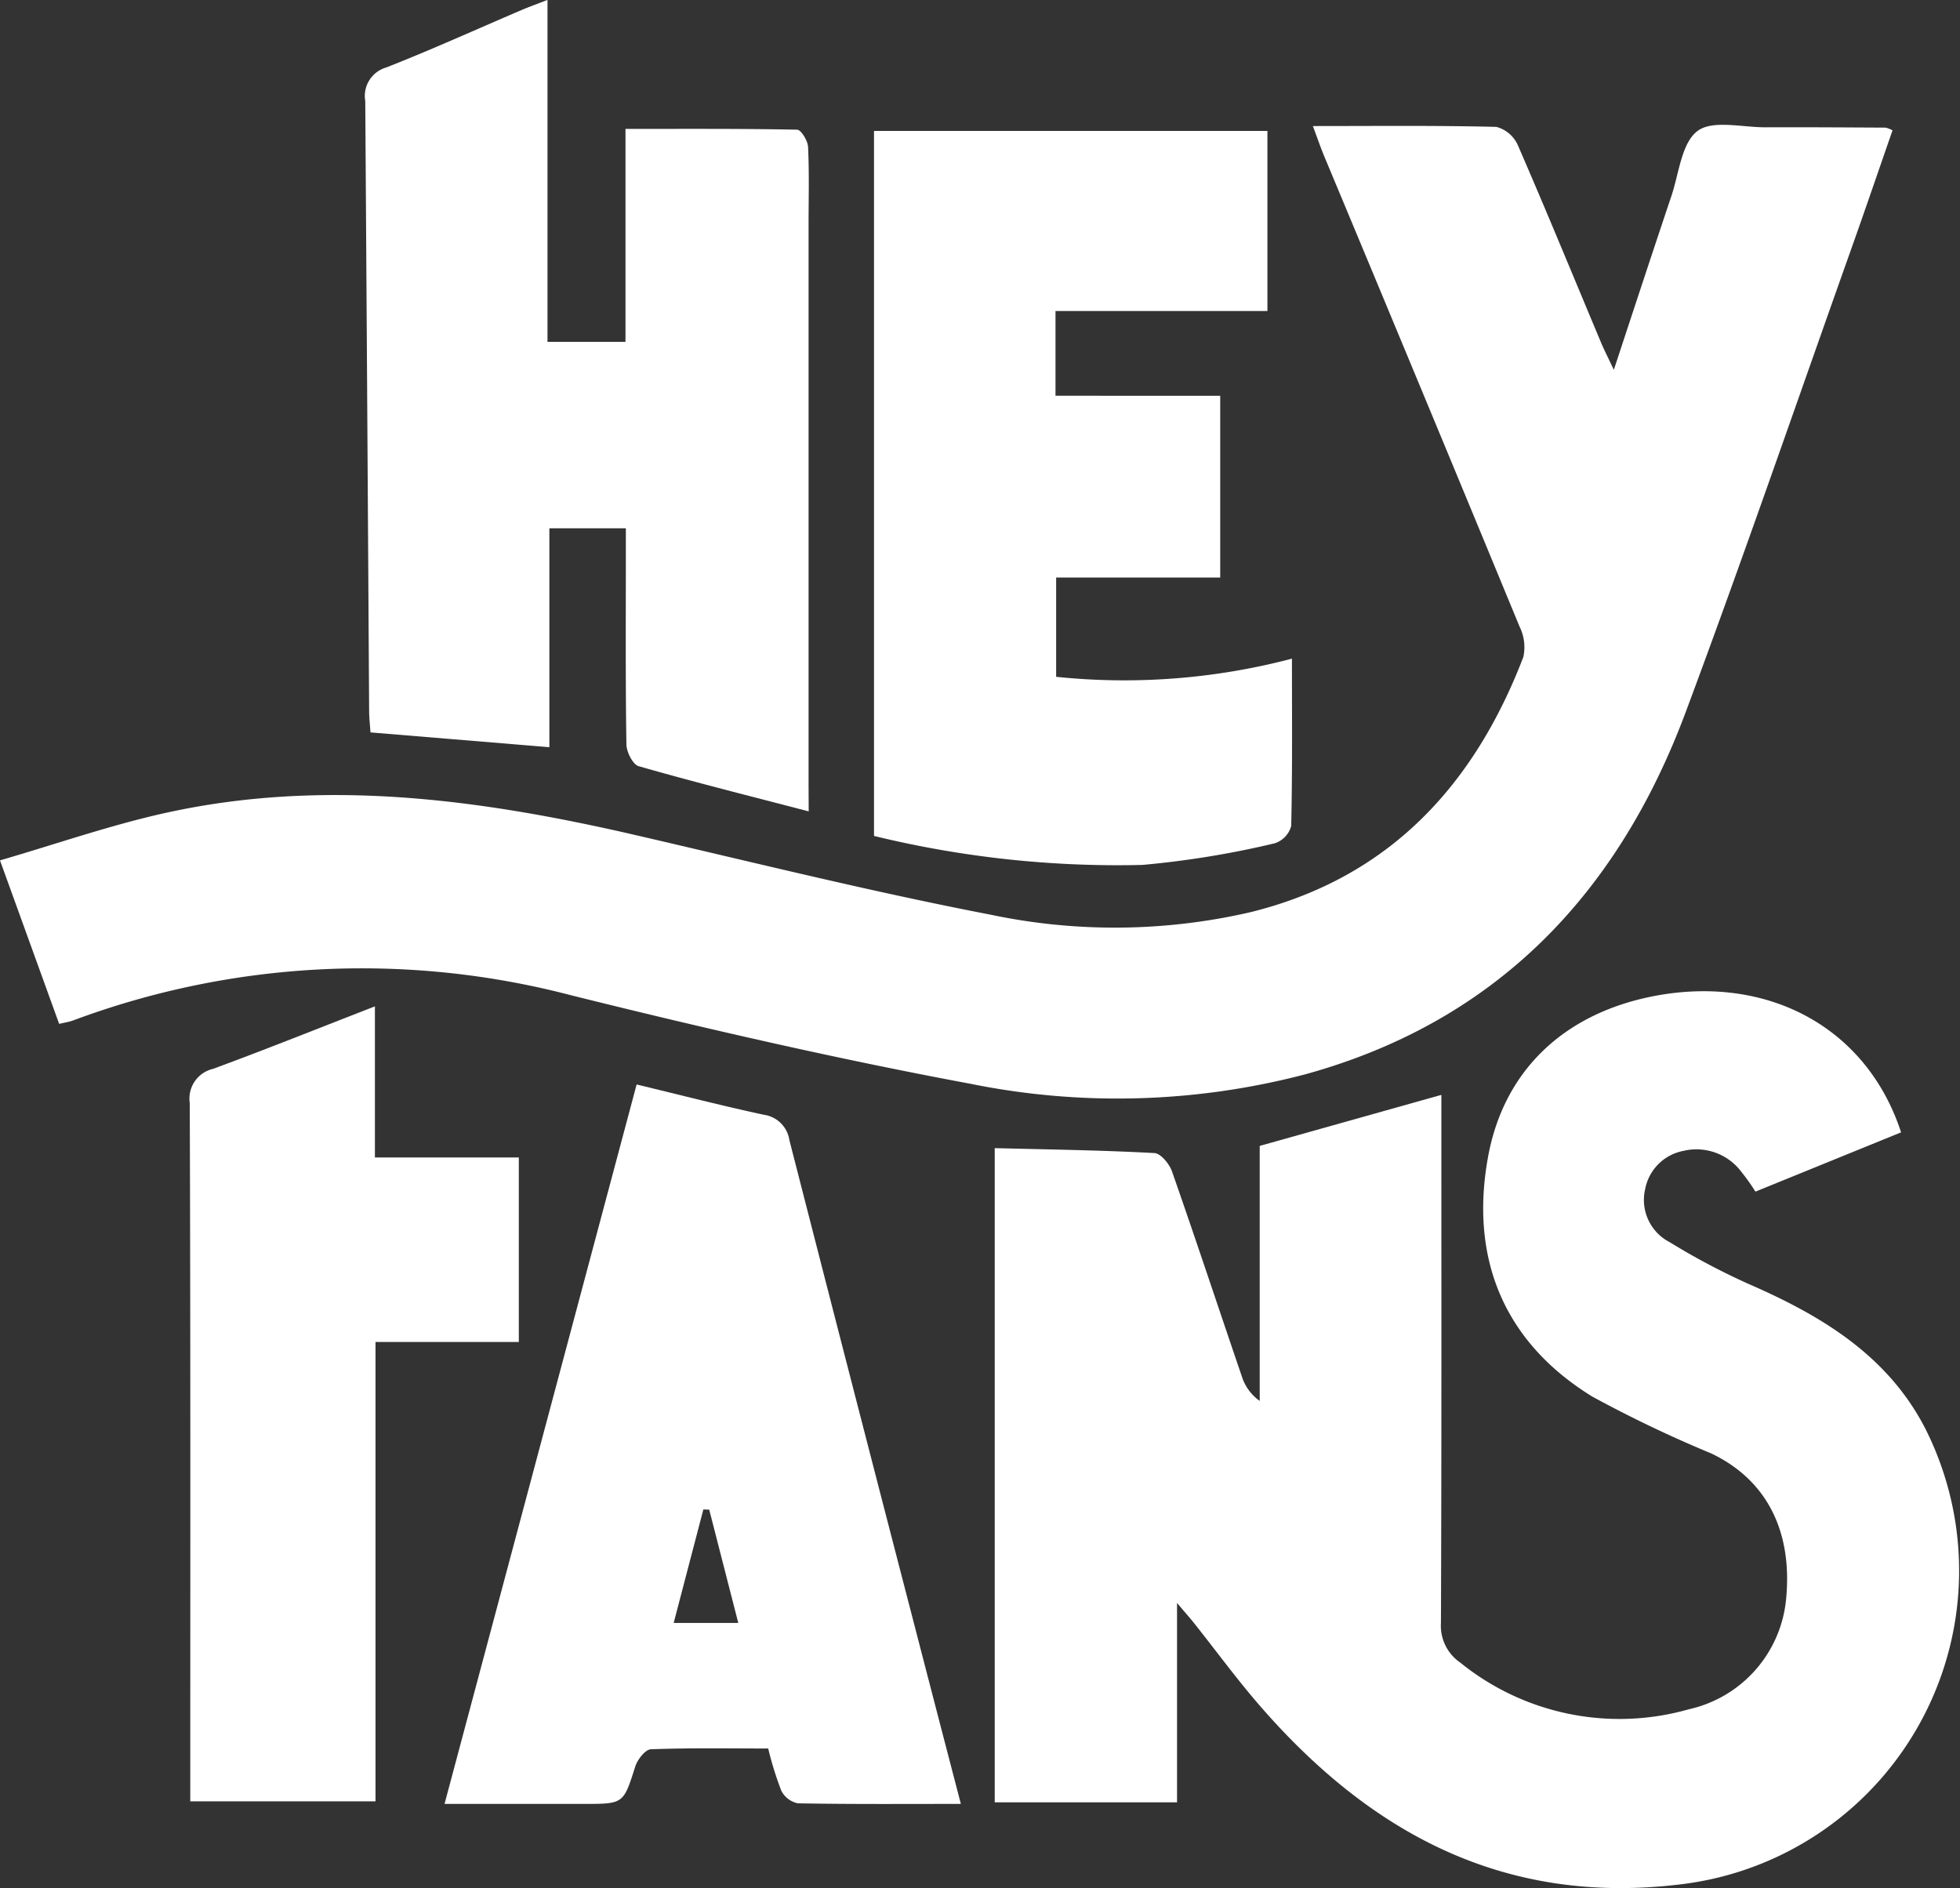
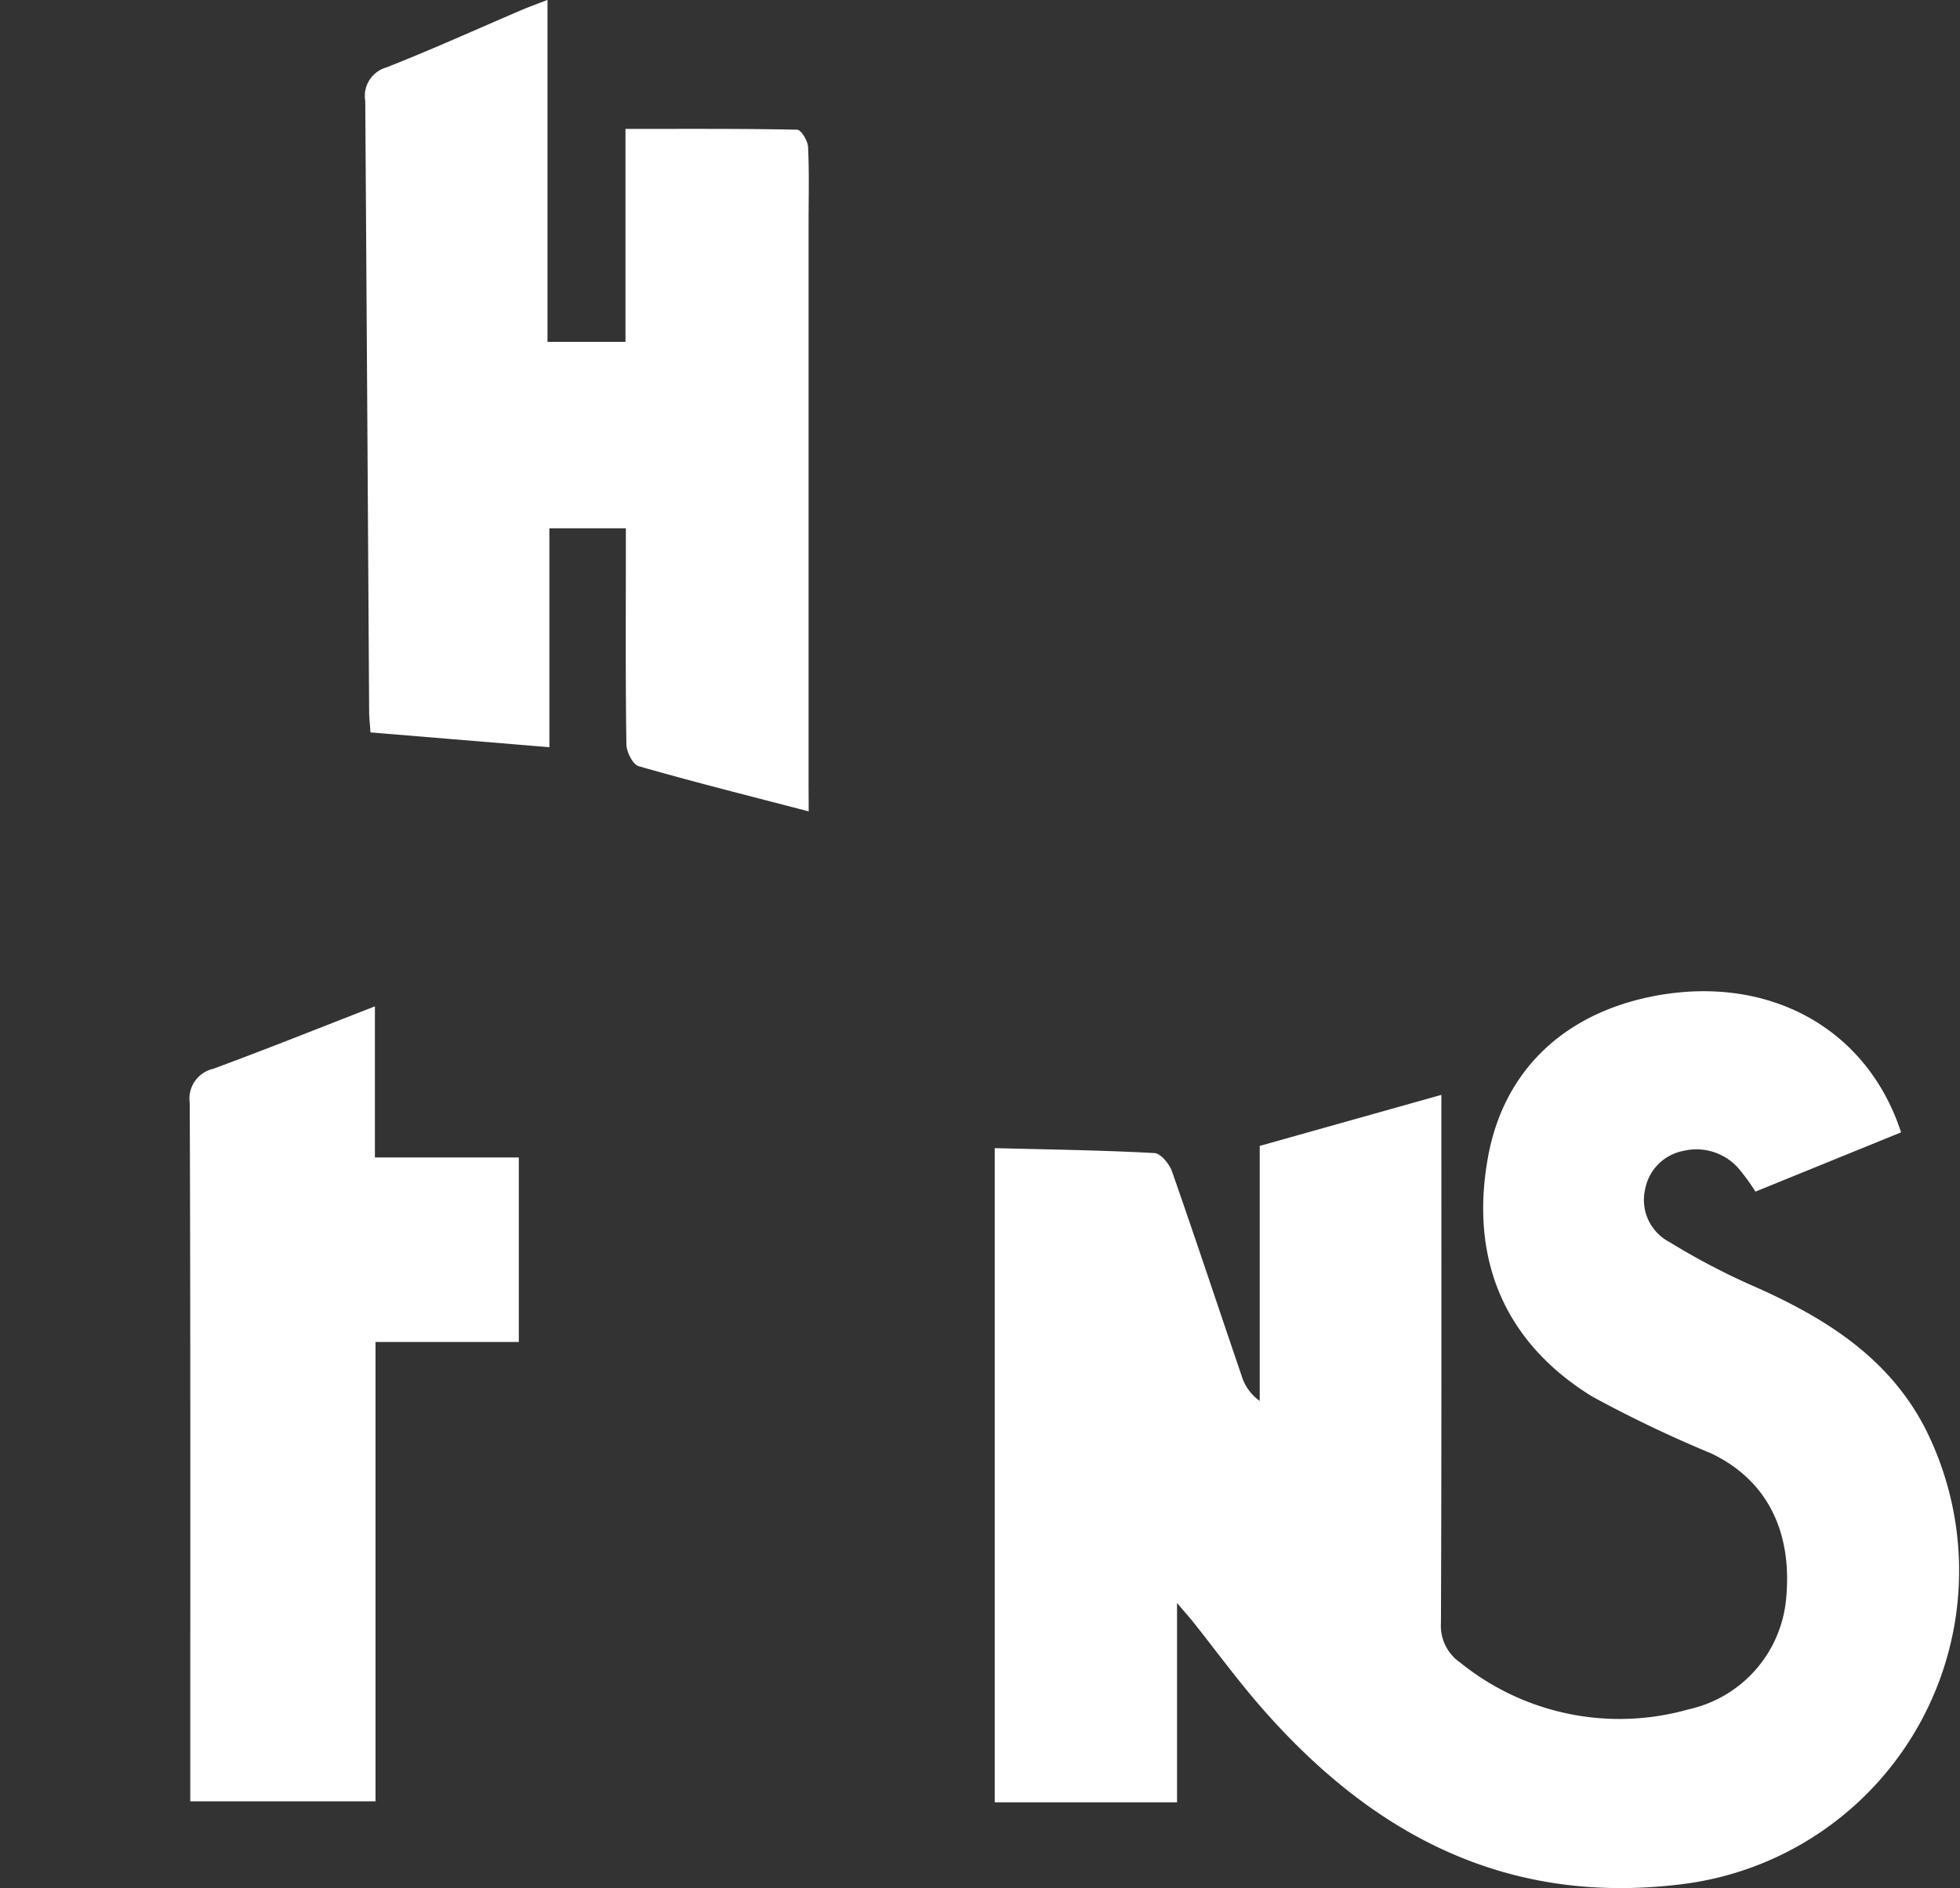
<svg xmlns="http://www.w3.org/2000/svg" width="97.109" height="93.545" viewBox="0 0 97.109 93.545">
  <rect x="0" y="0" width="97.109" height="93.545" fill="#333333" stroke="none" />
  <g id="Сгруппировать_65" data-name="Сгруппировать 65" transform="translate(-195.51 -221.745)">
    <path id="Контур_125" data-name="Контур 125" d="M738.764,725.359l-7.217,2.937a9.884,9.884,0,0,0-.7-.985,2.781,2.781,0,0,0-2.864-1.035,2.382,2.382,0,0,0-1.9,1.9A2.352,2.352,0,0,0,727.3,730.8a34.2,34.2,0,0,0,3.919,2.074c3.59,1.564,6.861,3.523,8.731,7.133a15.646,15.646,0,0,1-12.216,22.62c-8.631,1.018-15.233-2.538-20.7-8.815-1.165-1.337-2.214-2.775-3.319-4.164-.191-.24-.4-.47-.824-.975v9.877h-9.033V726.141c2.583.066,5.25.1,7.911.244.313.016.74.535.871.906,1.183,3.378,2.306,6.777,3.463,10.164a2.338,2.338,0,0,0,.884,1.208V726.031l9-2.528v1.121c0,8.347.012,16.694-.021,25.041a2.211,2.211,0,0,0,.955,1.962,12.54,12.54,0,0,0,11.33,2.313,6.185,6.185,0,0,0,4.819-5.489c.317-3.356-.98-5.882-3.71-7.184a61.628,61.628,0,0,1-5.9-2.82c-4.372-2.693-6.084-6.845-5.157-11.889.793-4.318,3.847-7.195,8.487-8C732.336,717.607,737.1,720.261,738.764,725.359Z" transform="translate(-449.064 -447.515)" fill="#fff" />
-     <path id="Контур_126" data-name="Контур 126" d="M260.557,284.4c3.143,0,6.117-.033,9.088.041a1.614,1.614,0,0,1,1.064.9c1.413,3.247,2.757,6.524,4.127,9.79.156.371.342.73.632,1.346,1-3.035,1.916-5.824,2.851-8.606.377-1.122.5-2.627,1.293-3.225.746-.563,2.22-.18,3.374-.184,1.984-.008,3.967.006,5.95.016a1.437,1.437,0,0,1,.34.135c-.684,1.966-1.358,3.943-2.058,5.911-2.718,7.641-5.354,15.312-8.189,22.909-3.358,9-9.381,15.336-18.846,17.945a36.661,36.661,0,0,1-16.58.472c-6.636-1.236-13.227-2.754-19.779-4.382a40.931,40.931,0,0,0-24.683,1.239c-.185.069-.385.1-.7.173l-2.931-8.1c2.776-.809,5.376-1.714,8.045-2.317,7.928-1.789,15.749-.718,23.531,1.084,5.82,1.348,11.624,2.79,17.487,3.92a29.871,29.871,0,0,0,12.911-.125c6.83-1.692,11.052-6.25,13.5-12.636a2.289,2.289,0,0,0-.183-1.5q-4.811-11.651-9.67-23.282C260.948,285.487,260.792,285.028,260.557,284.4Z" transform="translate(0 -56.41)" fill="#fff" />
    <path id="Контур_127" data-name="Контур 127" d="M400.484,261.943c-2.951-.77-5.7-1.458-8.423-2.239-.291-.083-.6-.7-.608-1.076-.049-3.1-.028-6.2-.028-9.3v-1.41h-3.789v10.845l-8.863-.733c-.026-.39-.065-.714-.067-1.037q-.091-15.121-.192-30.242a1.467,1.467,0,0,1,1.037-1.662c2.261-.887,4.475-1.894,6.71-2.848.366-.156.742-.289,1.282-.5V238.68h3.864V228.132c2.91,0,5.708-.018,8.5.038.2,0,.531.548.546.854.061,1.278.025,2.561.025,3.843q0,13.887,0,27.773Z" transform="translate(-164.907)" fill="#fff" />
-     <path id="Контур_128" data-name="Контур 128" d="M650.6,309.476h-8.129v4.918a32.658,32.658,0,0,0,11.683-.9c0,2.792.026,5.542-.037,8.291a1.25,1.25,0,0,1-.816.857,46.011,46.011,0,0,1-6.554,1.071,50.926,50.926,0,0,1-13.3-1.436V287.351h19.492v8.919h-10.5v4.2H650.6Z" transform="translate(-394.634 -59.118)" fill="#fff" />
-     <path id="Контур_129" data-name="Контур 129" d="M443.815,800.694c-2.8,0-5.438.02-8.076-.029a1.189,1.189,0,0,1-.825-.636,16.868,16.868,0,0,1-.645-2.08c-1.944,0-3.88-.035-5.812.039-.275.01-.662.506-.772.849-.591,1.85-.567,1.858-2.543,1.858h-6.908l9.517-35.643c2.149.518,4.214,1.051,6.3,1.5a1.487,1.487,0,0,1,1.267,1.251q3.108,12.13,6.252,24.25C442.3,794.875,443.035,797.7,443.815,800.694Zm-12.467-14.578-.291-.009-1.47,5.621h3.2Z" transform="translate(-200.699 -489.58)" fill="#fff" />
    <path id="Контур_130" data-name="Контур 130" d="M299.713,725.914V733.4h7.13v9.141h-7.1V765.3h-9.178v-1.248c0-11.117.015-22.235-.026-33.352a1.511,1.511,0,0,1,1.157-1.69C294.31,728.046,296.9,727.007,299.713,725.914Z" transform="translate(-85.628 -454.312)" fill="#fff" />
  </g>
</svg>